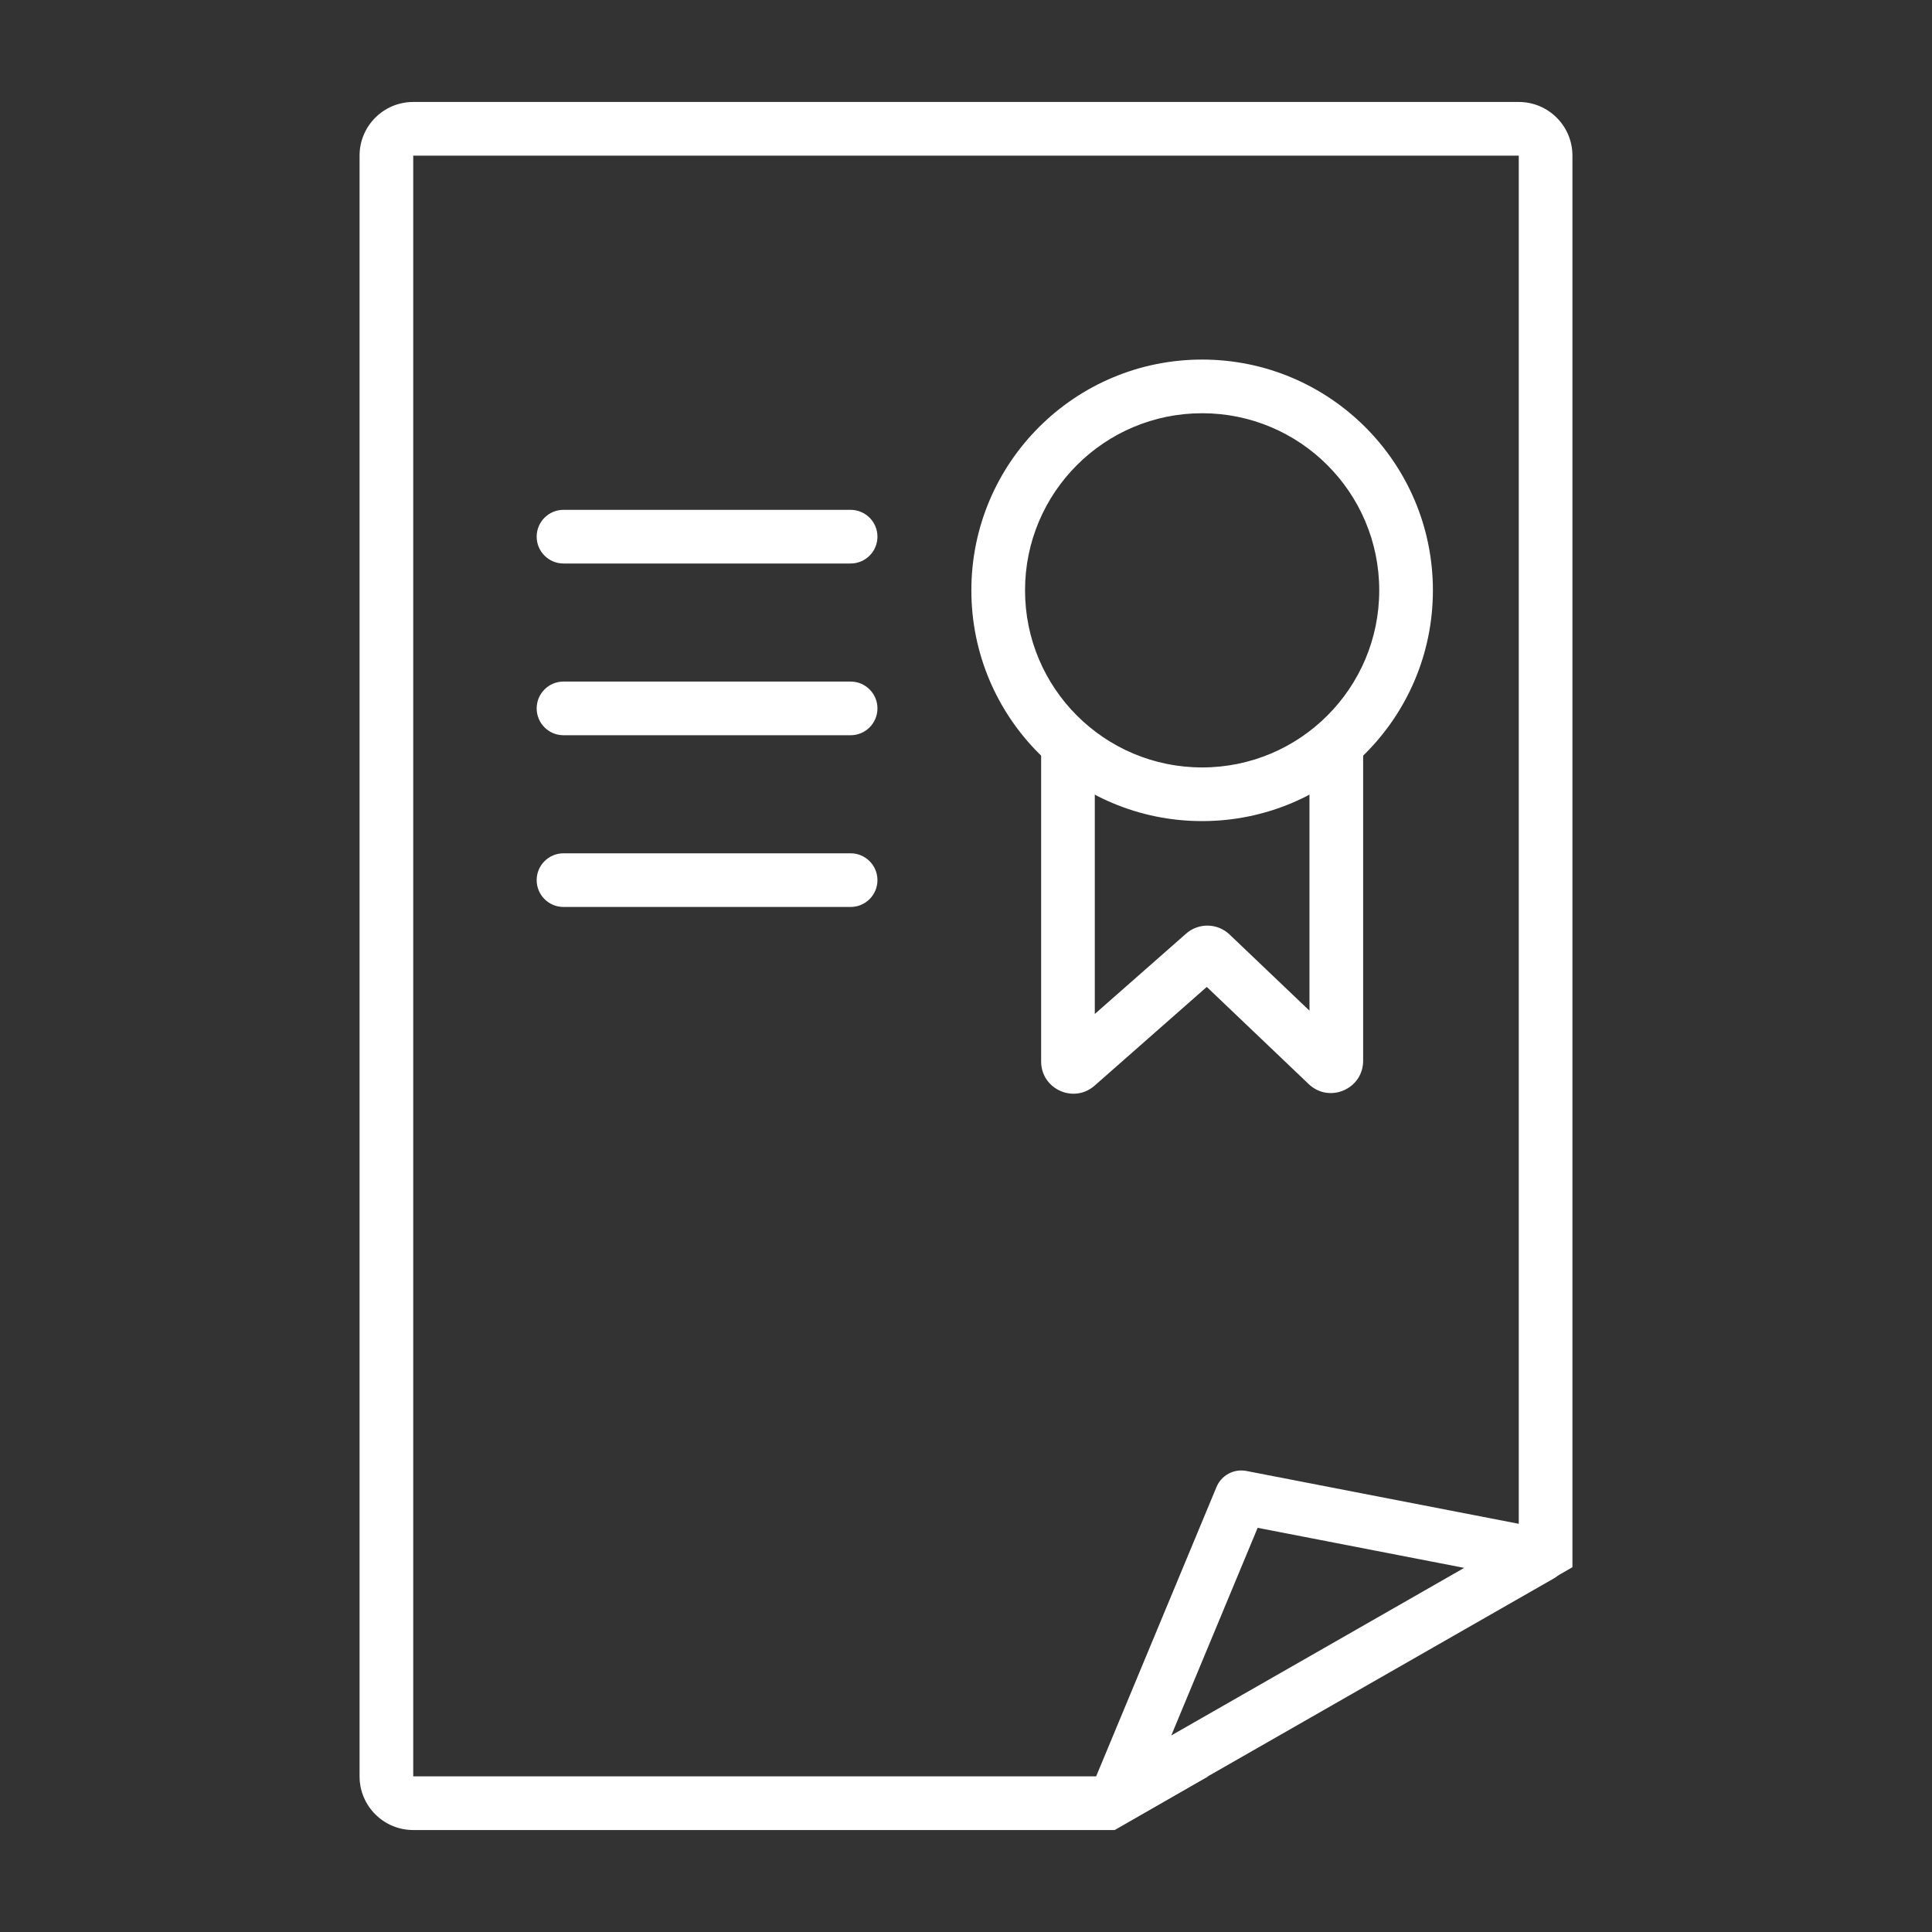
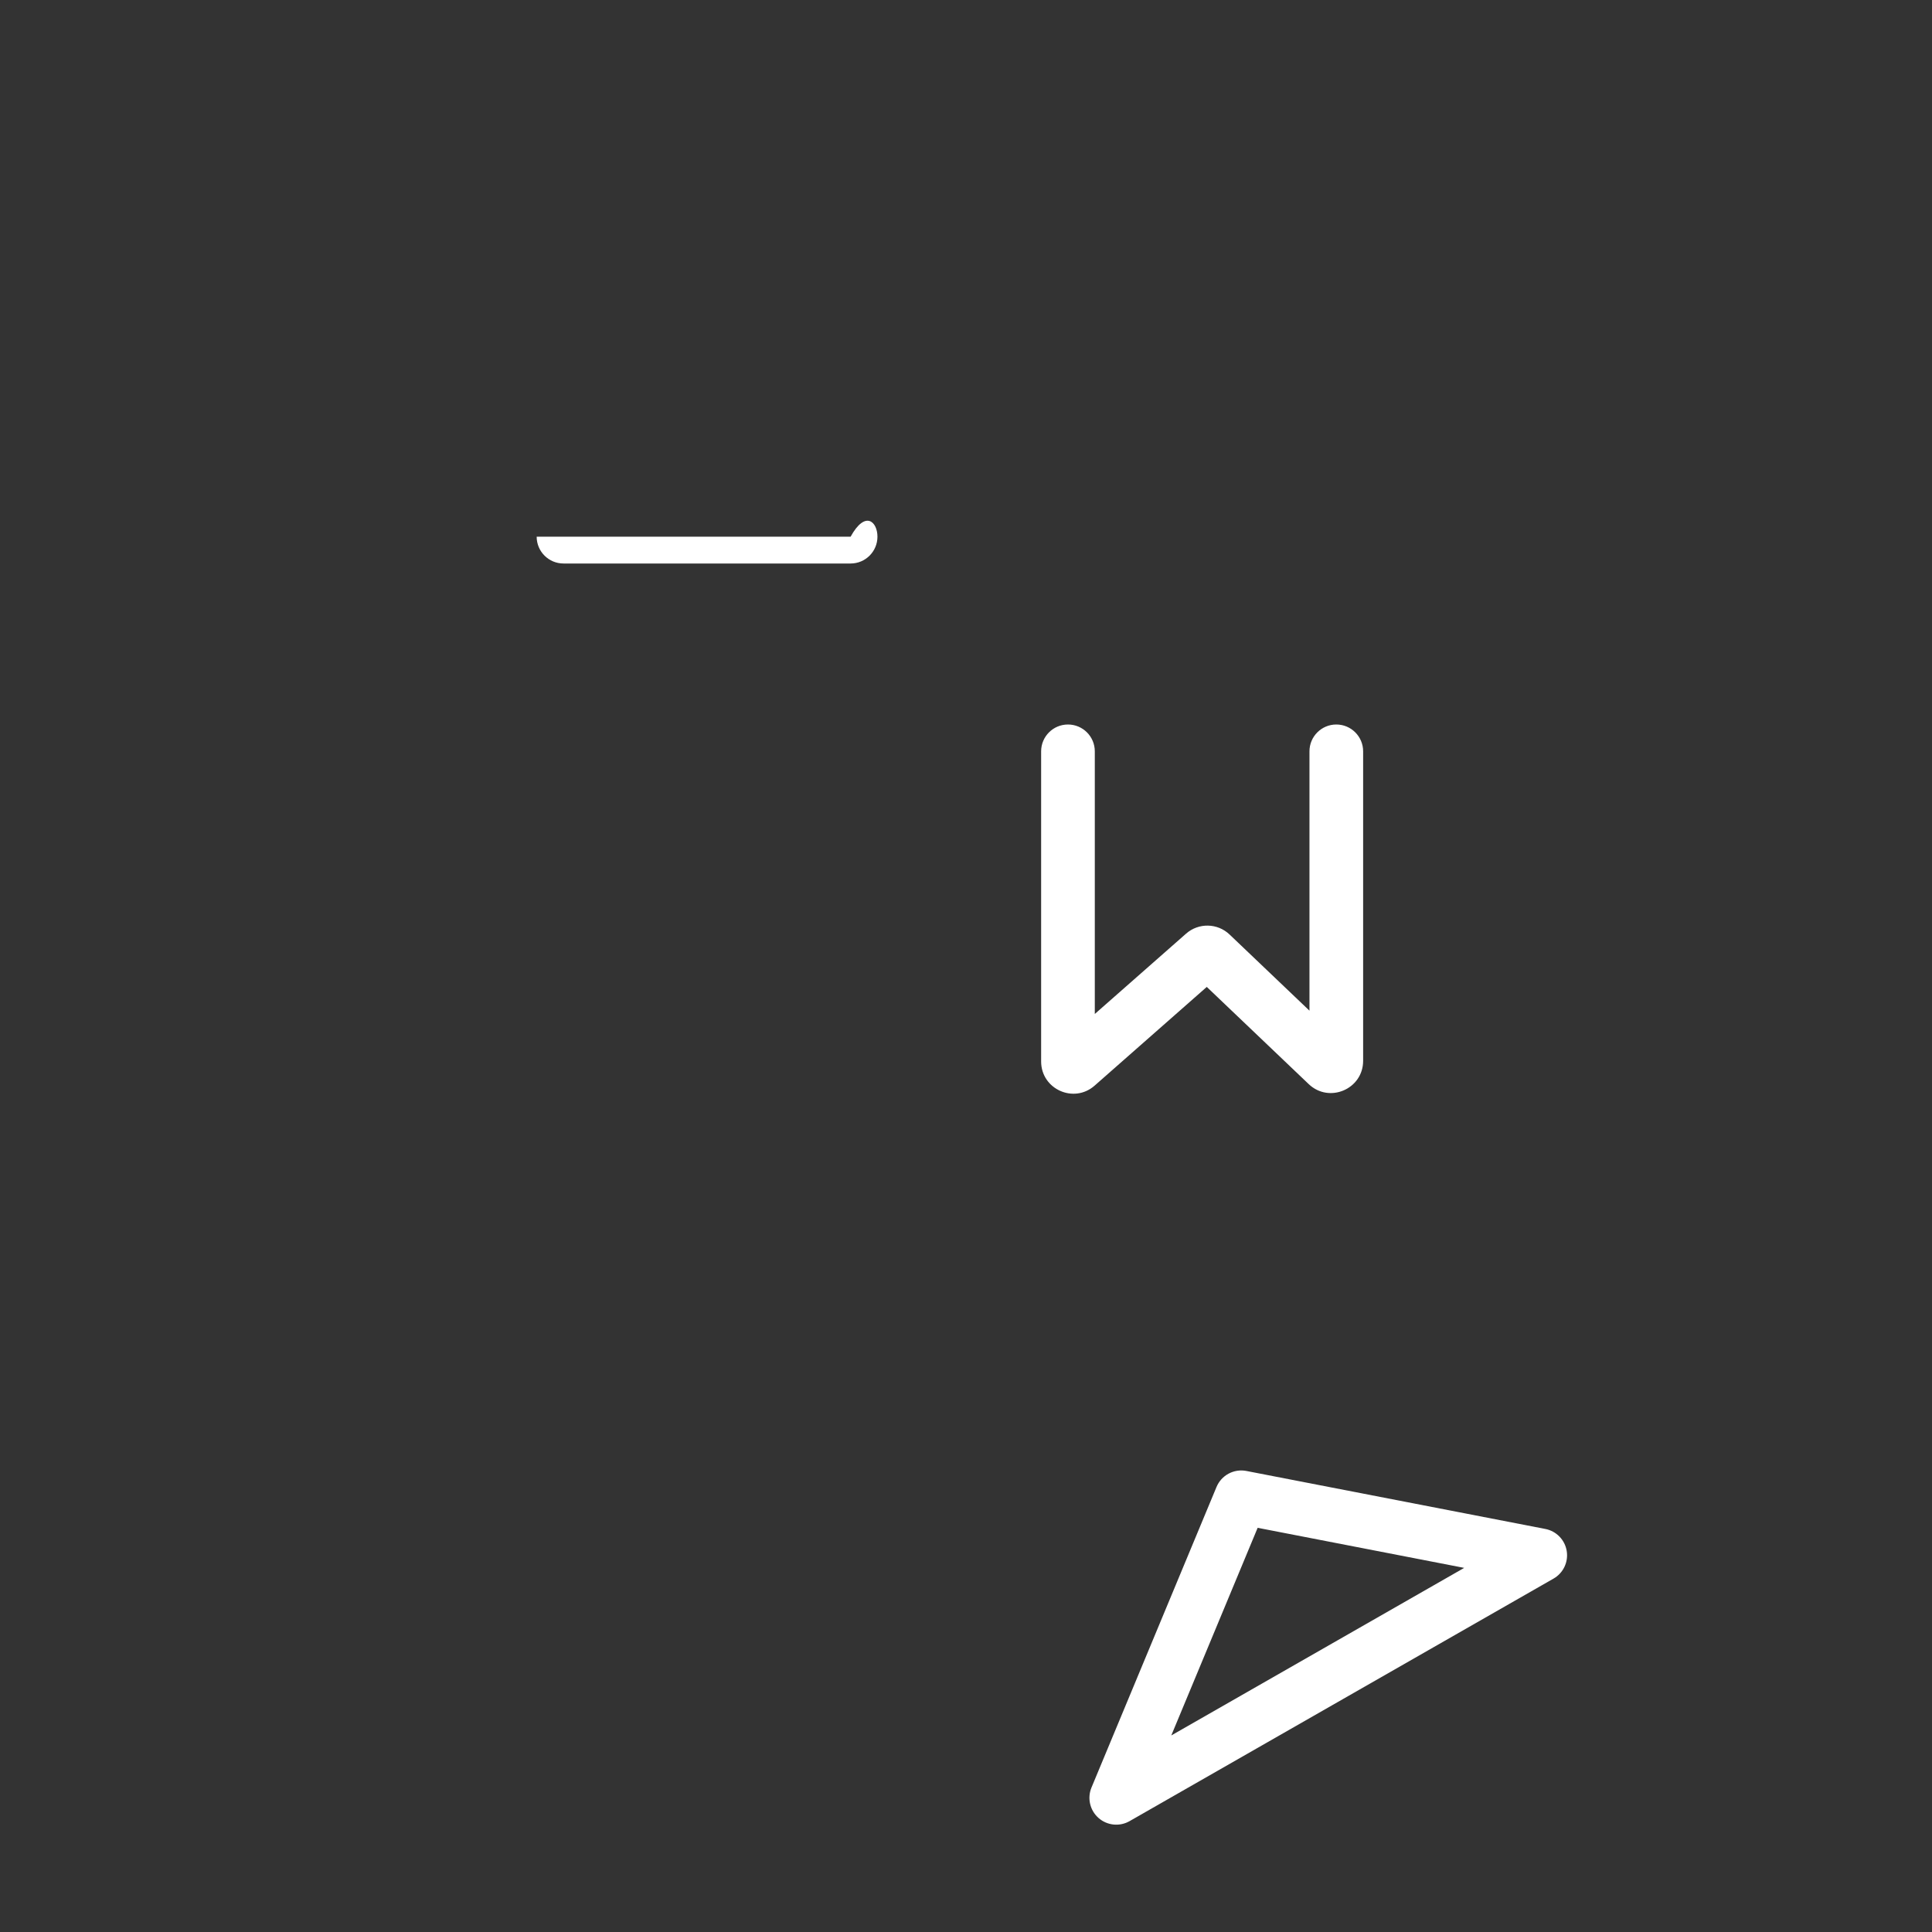
<svg xmlns="http://www.w3.org/2000/svg" width="360" height="360" viewBox="0 0 360 360" fill="none">
  <rect x="0" y="0" width="360" height="360" fill="#333333" stroke="none" />
-   <path fill-rule="evenodd" clip-rule="evenodd" d="M100 100C100 97.239 102.239 95 105 95H158.5C161.261 95 163.5 97.239 163.5 100C163.5 102.761 161.261 105 158.5 105H105C102.239 105 100 102.761 100 100Z" fill="white" />
-   <path fill-rule="evenodd" clip-rule="evenodd" d="M100 132C100 129.239 102.239 127 105 127H158.5C161.261 127 163.5 129.239 163.5 132C163.5 134.761 161.261 137 158.5 137H105C102.239 137 100 134.761 100 132Z" fill="white" />
-   <path fill-rule="evenodd" clip-rule="evenodd" d="M100 164C100 161.239 102.239 159 105 159H158.5C161.261 159 163.5 161.239 163.5 164C163.5 166.761 161.261 169 158.5 169H105C102.239 169 100 166.761 100 164Z" fill="white" />
-   <path fill-rule="evenodd" clip-rule="evenodd" d="M224 143C242.225 143 257 128.225 257 110C257 91.775 242.225 77 224 77C205.775 77 191 91.775 191 110C191 128.225 205.775 143 224 143ZM224 153C247.748 153 267 133.748 267 110C267 86.252 247.748 67 224 67C200.252 67 181 86.252 181 110C181 133.748 200.252 153 224 153Z" fill="white" />
+   <path fill-rule="evenodd" clip-rule="evenodd" d="M100 100H158.5C161.261 95 163.5 97.239 163.5 100C163.5 102.761 161.261 105 158.5 105H105C102.239 105 100 102.761 100 100Z" fill="white" />
  <path fill-rule="evenodd" clip-rule="evenodd" d="M199 135C201.761 135 204 137.239 204 140V188.939L221.009 173.97C223.344 171.916 226.862 171.986 229.113 174.132L244 188.325V140C244 137.239 246.239 135 249 135C251.761 135 254 137.239 254 140V197.665C254 202.942 247.679 205.649 243.86 202.008L224.865 183.898L203.964 202.292C200.088 205.703 194 202.951 194 197.788V140C194 137.239 196.239 135 199 135Z" fill="white" />
-   <path fill-rule="evenodd" clip-rule="evenodd" d="M77 29H283V297.77L293 292.029V29C293 23.477 288.523 19 283 19H77C71.477 19 67 23.477 67 29V331C67 336.523 71.477 341 77 341H207.708L225.125 331H77V29V29Z" fill="white" />
  <path fill-rule="evenodd" clip-rule="evenodd" d="M226.678 277.08C227.59 274.888 229.917 273.639 232.247 274.092L287.952 284.899C290.004 285.297 291.592 286.929 291.933 288.991C292.274 291.053 291.297 293.109 289.483 294.147L210.483 339.34C208.625 340.403 206.298 340.165 204.693 338.75C203.088 337.335 202.562 335.055 203.383 333.08L226.678 277.08ZM234.345 284.685L218.251 323.376L272.832 292.152L234.345 284.685Z" fill="white" />
</svg>